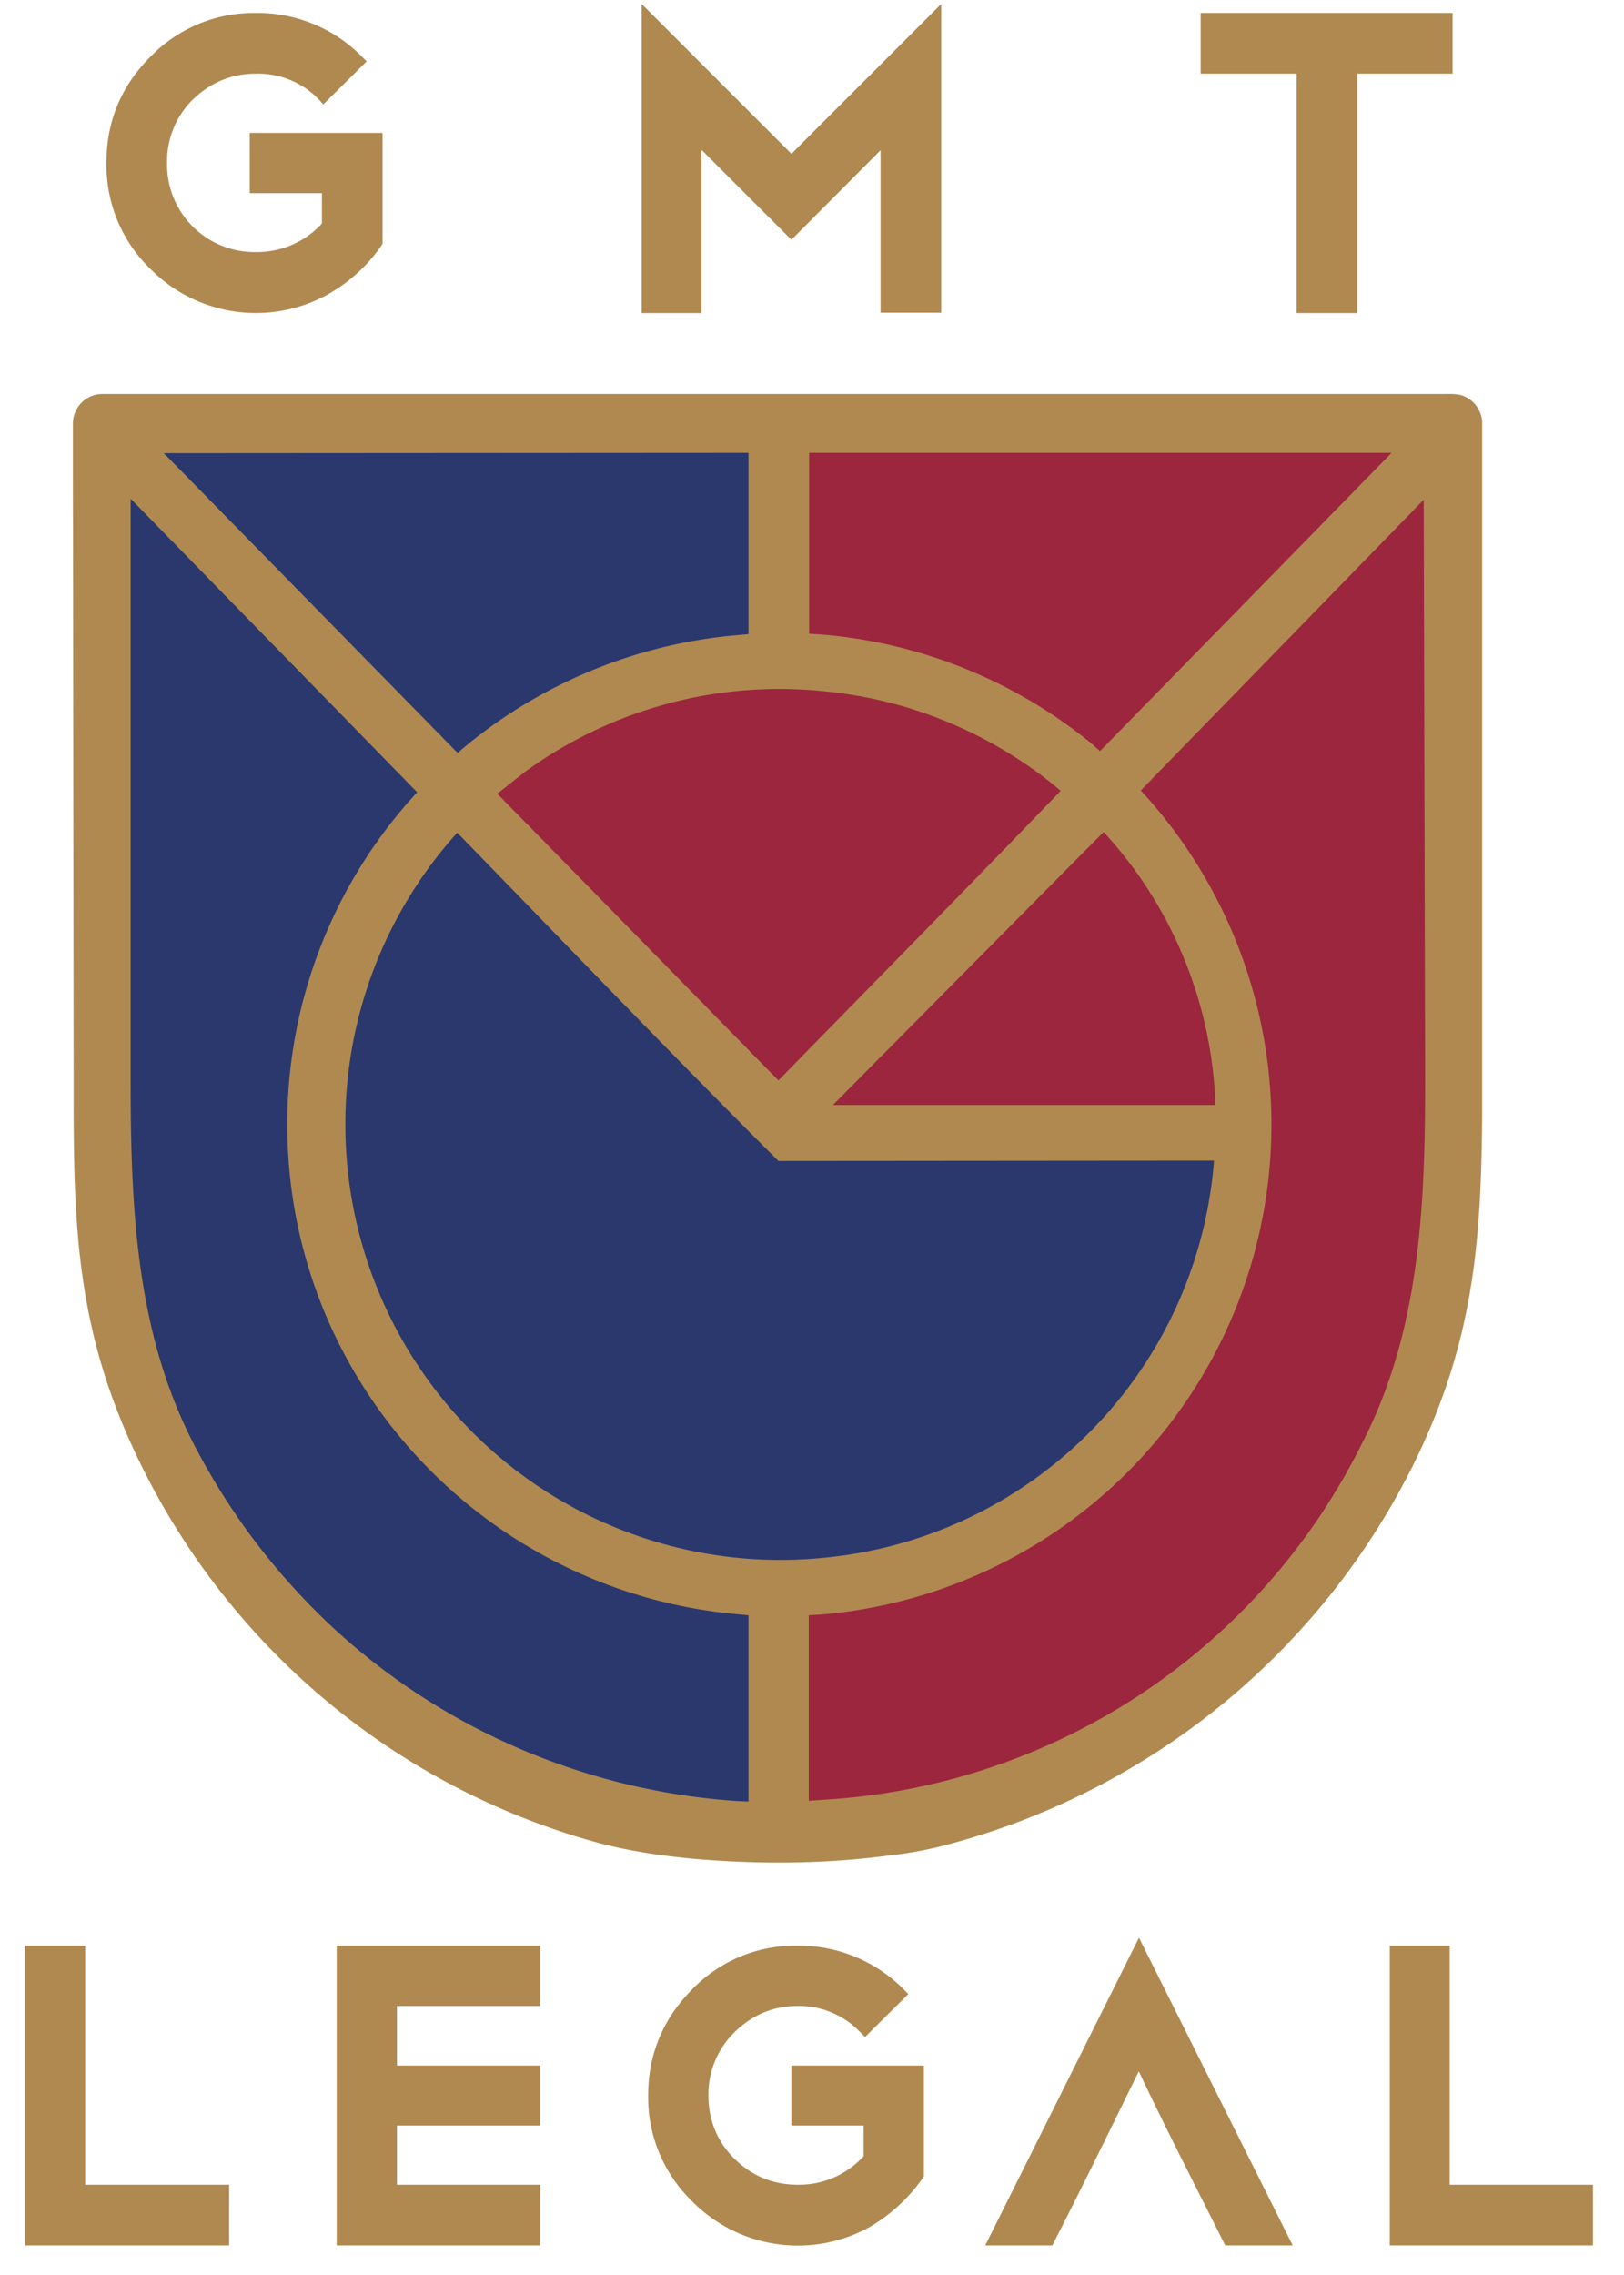
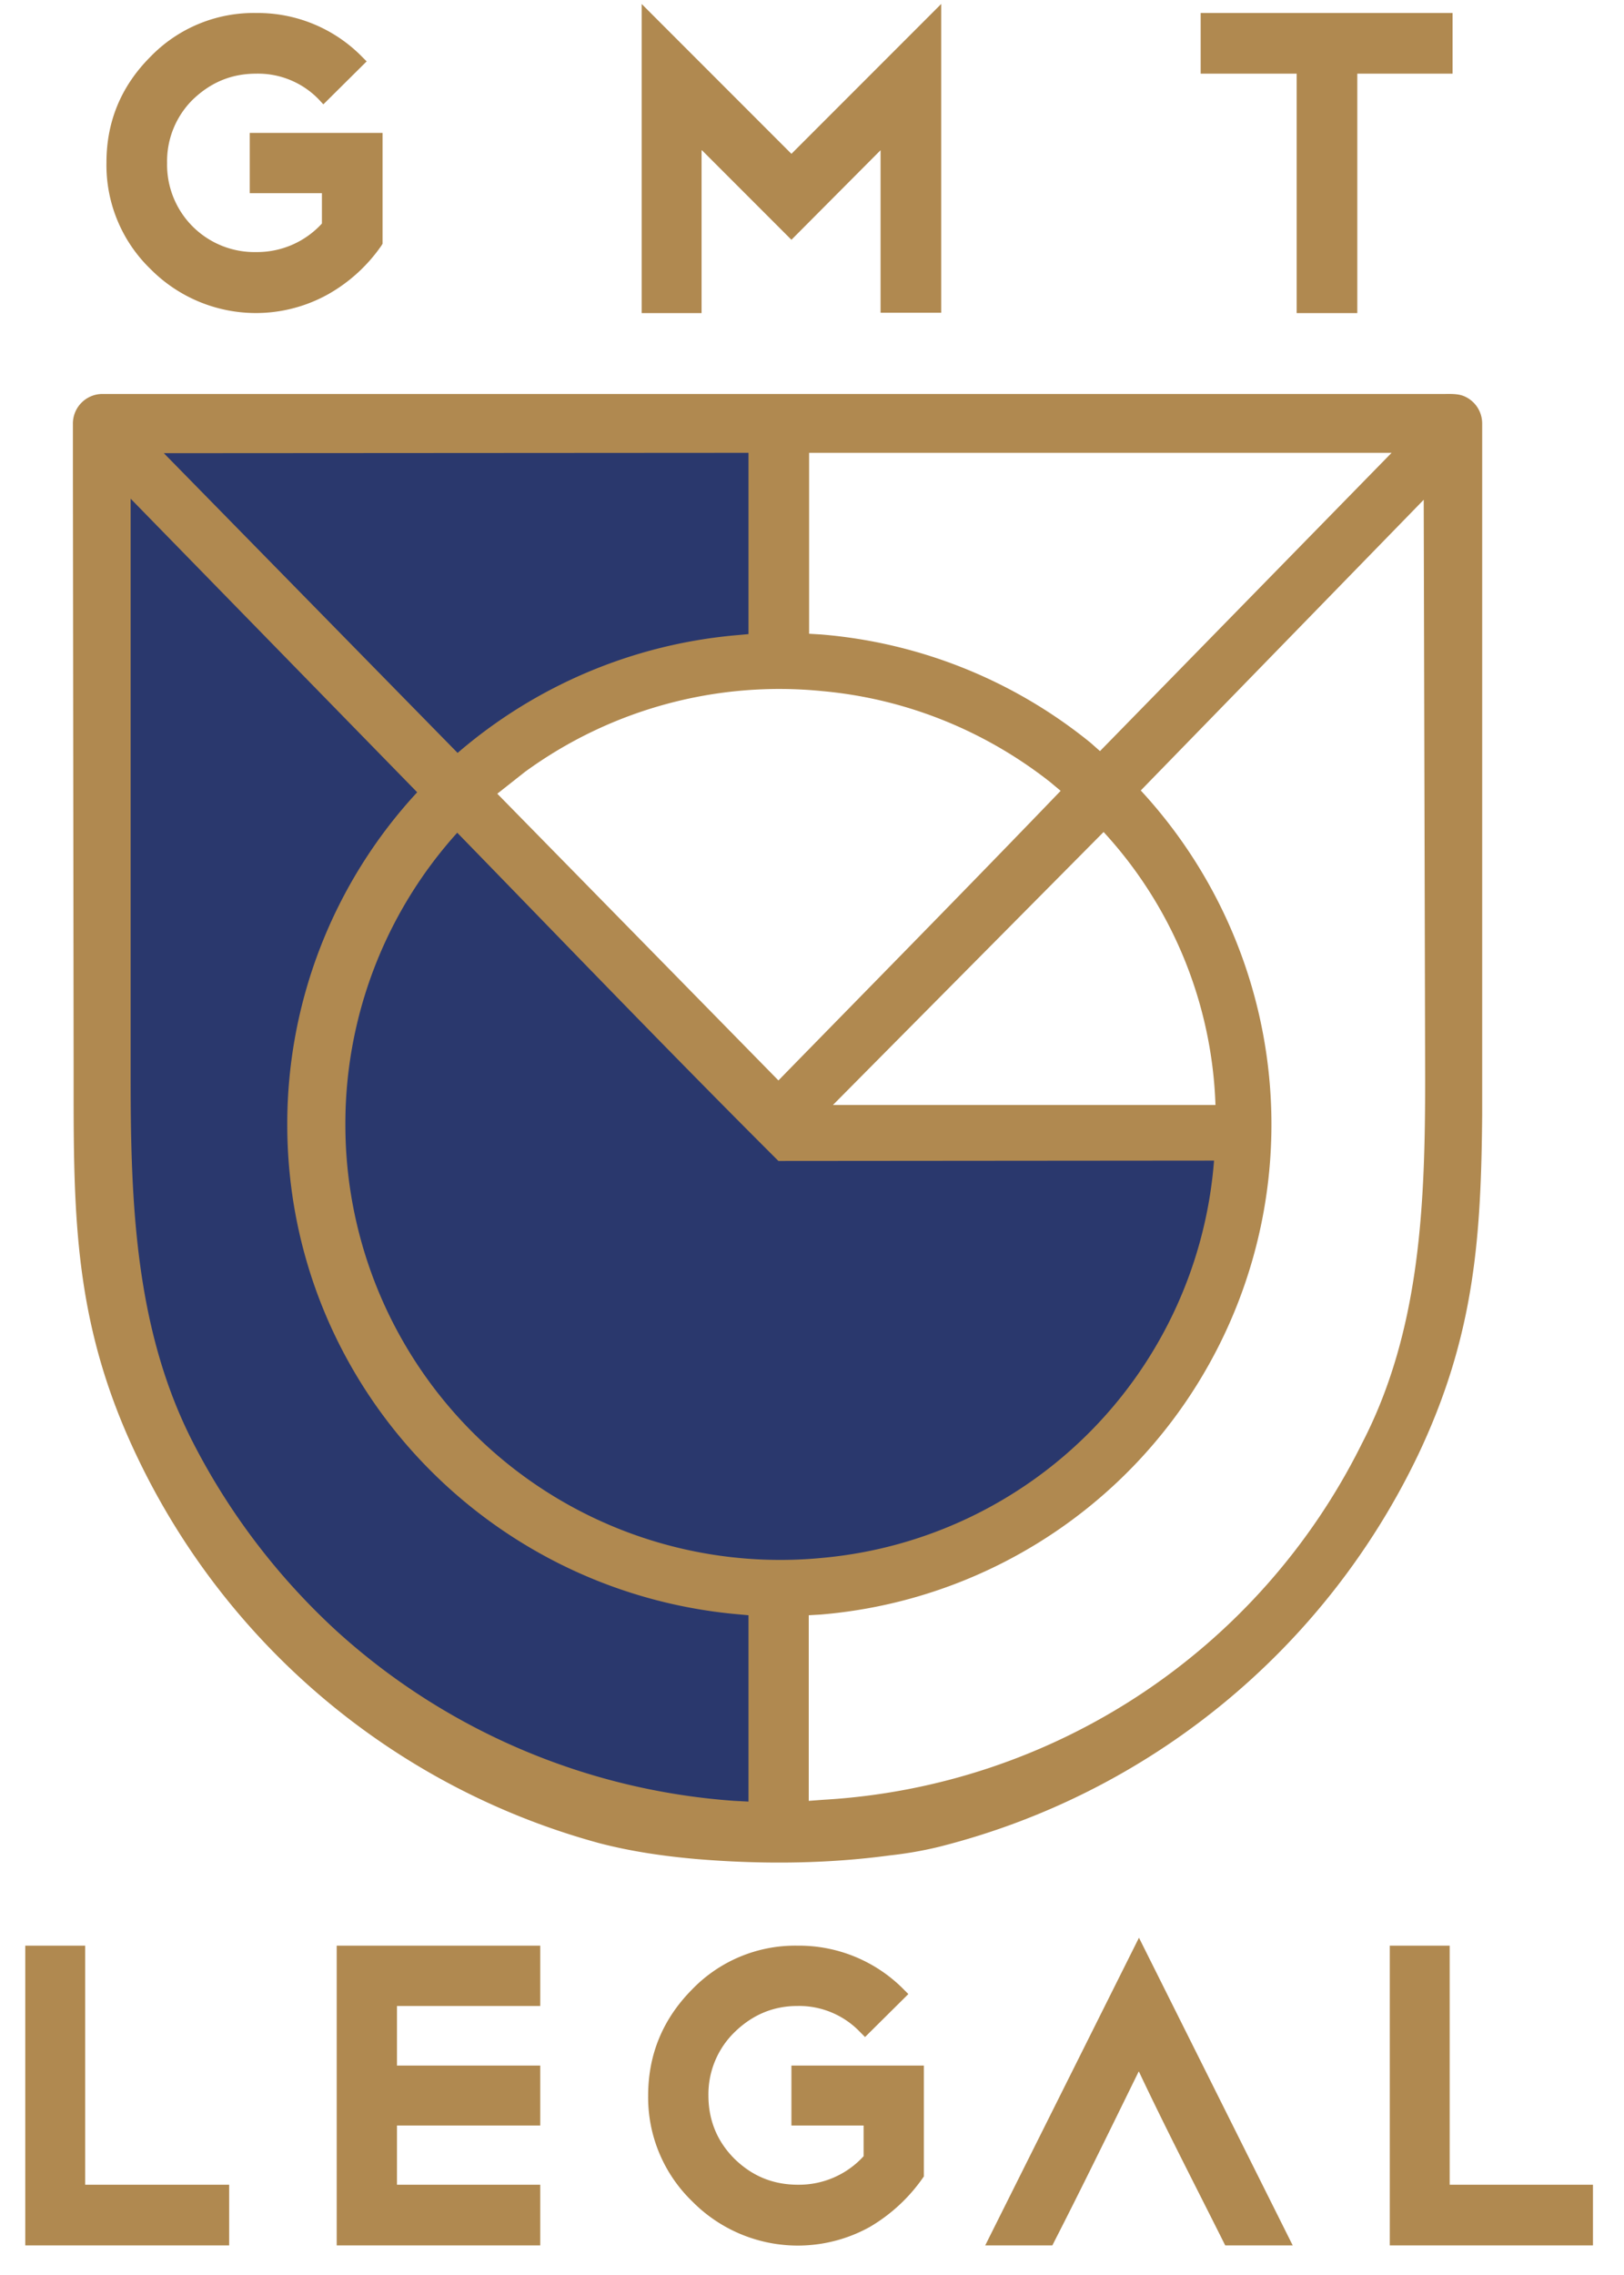
<svg xmlns="http://www.w3.org/2000/svg" width="45" height="63">
  <g fill="none" fill-rule="evenodd">
    <path fill="#2A386D" d="M21.68 31.88l12.25.01-.03.29-.07.58a12.22 12.22 0 01-13.51 10.63 12.3 12.3 0 01-7.85-20.5l.18-.2.2.2c2.93 3 5.86 6.02 8.83 8.99zM3.93 12.28H21v5.51l-.57.05a13.42 13.42 0 00-7.58 3.2l-.19.16-8.73-8.91zm5.2 33.06a18.76 18.76 0 01-4-5.25C3.5 36.9 3.36 33.35 3.36 29.84V13.2l8.55 8.74-.17.18a13.27 13.27 0 00-3.53 9.03c0 6.94 5.33 12.68 12.22 13.3l.57.05v5.68l-.66-.05a18.54 18.54 0 01-11.2-4.78z" />
-     <path fill="#9C263E" d="M39.7 13.22l.05 16.62c0 3.5-.13 7.06-1.78 10.25a18.05 18.05 0 01-15.14 10l-.67.06V44.5l.57-.05a13.36 13.36 0 008.7-22.4l-.17-.17 8.45-8.66zm-17.54-.94h17l-8.66 8.87-.18-.15c-.1-.07-.17-.15-.26-.23a13.35 13.35 0 00-7.33-2.94l-.57-.04v-5.5zm-.6 18l-8.16-8.32.22-.18c.26-.2.5-.41.77-.6a12.18 12.18 0 018.43-2.3c2.35.21 4.57 1.12 6.42 2.57l.54.43-.2.2c-2.6 2.69-5.22 5.35-7.83 8.02l-.18.19zm.92.58l8.11-8.2.18.21.46.54a11.98 11.98 0 012.7 7.18l.02.27H22.48z" />
    <path fill="#B08950" d="M41.07 28.9V11.73a.82.82 0 00-.53-.77c-.17-.06-.35-.05-.52-.05H2.82a.82.82 0 00-.8.82V13.06l.02 16.57v.77c0 3.62.1 6.46 1.75 9.92A20 20 0 0016.6 51.04c.88.23 1.78.36 2.68.44 1.79.15 3.6.14 5.38-.1.46-.05.92-.13 1.37-.24a20.18 20.18 0 0013.25-10.82c1.58-3.31 1.76-6.04 1.79-9.44V28.9zm-19.5 3.25c-3.01-3-5.94-6.05-8.9-9.09a12.02 12.02 0 00-3.1 8.08 12.05 12.05 0 0013.23 12 11.97 11.97 0 0010.84-11l-12.08.01zm1.52-1.55h10.59a11.74 11.74 0 00-3.1-7.56l-7.5 7.56zm16.36-16.76l.04 16c0 3.46-.12 6.99-1.75 10.13a17.8 17.8 0 01-14.93 9.87l-.4.03v-5.14l.34-.02a13.62 13.62 0 008.86-22.82l7.84-8.05zM9.31 45.15a18.61 18.61 0 01-3.95-5.18c-1.62-3.14-1.74-6.67-1.74-10.13V13.81l7.94 8.13a13.52 13.52 0 00-3.6 9.2c0 7.1 5.46 12.92 12.45 13.56l.33.03v5.16l-.39-.02c-4.1-.29-8-1.95-11.04-4.72zm-4.77-32.6l16.2-.01v5.02l-.33.03a13.67 13.67 0 00-7.73 3.26l-8.14-8.3zm17.88-.01h16.14l-8.08 8.26-.26-.23a13.6 13.6 0 00-7.47-3l-.33-.02v-5.01zm-.85 17.38l-7.79-7.94.76-.6a11.97 11.97 0 018.26-2.24c2.3.21 4.48 1.09 6.29 2.51l.3.25c-2.5 2.6-5.23 5.37-7.82 8.02zM8.92 6.2v-.85h-2V3.68h3.68v3.07l-.03.05a4.46 4.46 0 01-1.48 1.35 4.11 4.11 0 01-4.92-.7A4 4 0 012.95 4.5c0-1.14.41-2.12 1.22-2.93A3.98 3.98 0 017.1.36a4.05 4.05 0 012.94 1.22l.12.12-1.2 1.19-.12-.13a2.34 2.34 0 00-1.74-.72c-.7 0-1.27.25-1.76.72a2.4 2.4 0 00-.71 1.75A2.42 2.42 0 007.1 6.98a2.43 2.43 0 001.82-.79zm10.52-2.03v4.5h-1.66V.11l4.15 4.15L26.08.11v8.55H24.4v-4.5l-2.47 2.48-2.48-2.48zm18.17-2.12v6.62h-1.68V2.04h-2.66V.36h6.98v1.68h-2.64zM2.37 60.5h3.98v1.68H.7v-8.3h1.66v6.62zM11 55.55v1.65h3.97v1.66H11v1.64h3.97v1.68H9.33v-8.3h5.64v1.67H11zm12.93 4.16v-.85h-2V57.2h3.67v3.07a4.68 4.68 0 01-1.5 1.4 4.11 4.11 0 01-4.92-.71 4 4 0 01-1.22-2.93c0-1.14.41-2.12 1.21-2.93a3.97 3.97 0 012.93-1.22 4.08 4.08 0 012.95 1.22l.12.12-1.2 1.19-.13-.13a2.34 2.34 0 00-1.74-.73c-.68 0-1.26.25-1.75.73a2.4 2.4 0 00-.72 1.75c0 .68.24 1.27.72 1.75.49.48 1.07.72 1.76.72a2.42 2.42 0 001.82-.79zm7.62-2.34c-.79 1.61-1.57 3.21-2.39 4.81H27.3l4.26-8.52 4.26 8.52h-1.87c-.8-1.6-1.63-3.2-2.39-4.81zm8.62 3.13h3.97v1.68h-5.63v-8.3h1.66v6.62z" />
  </g>
</svg>